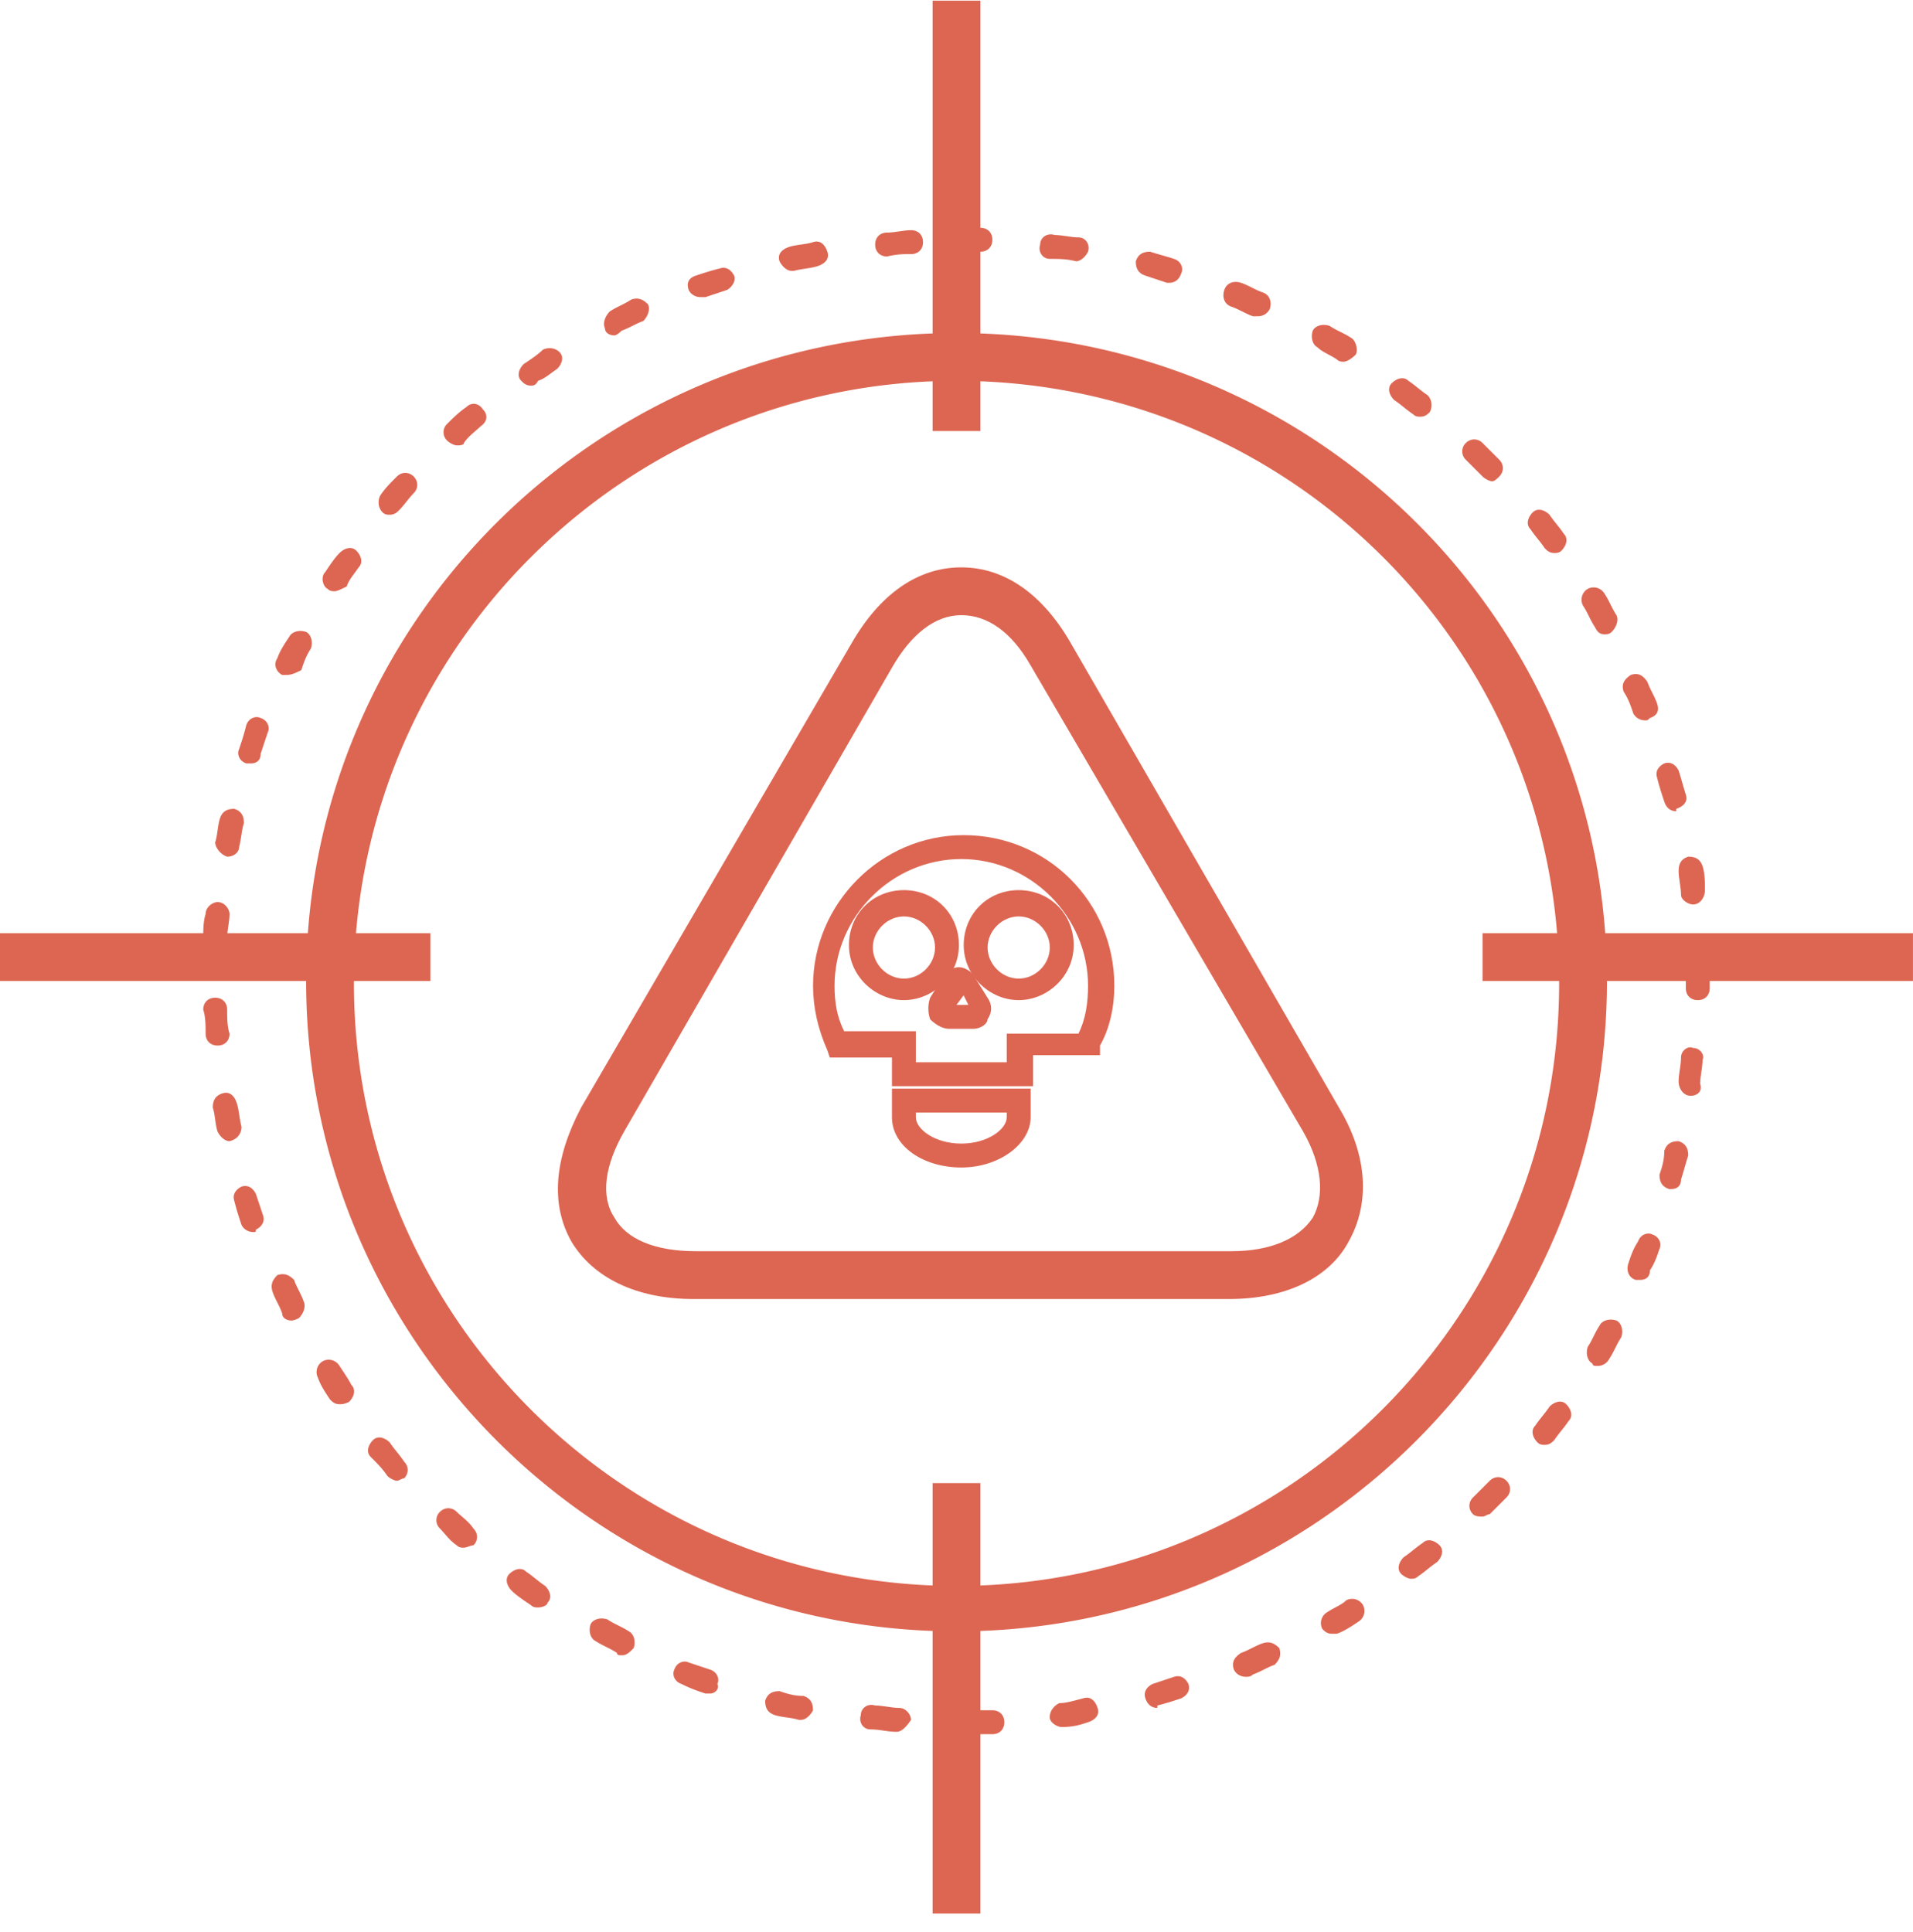
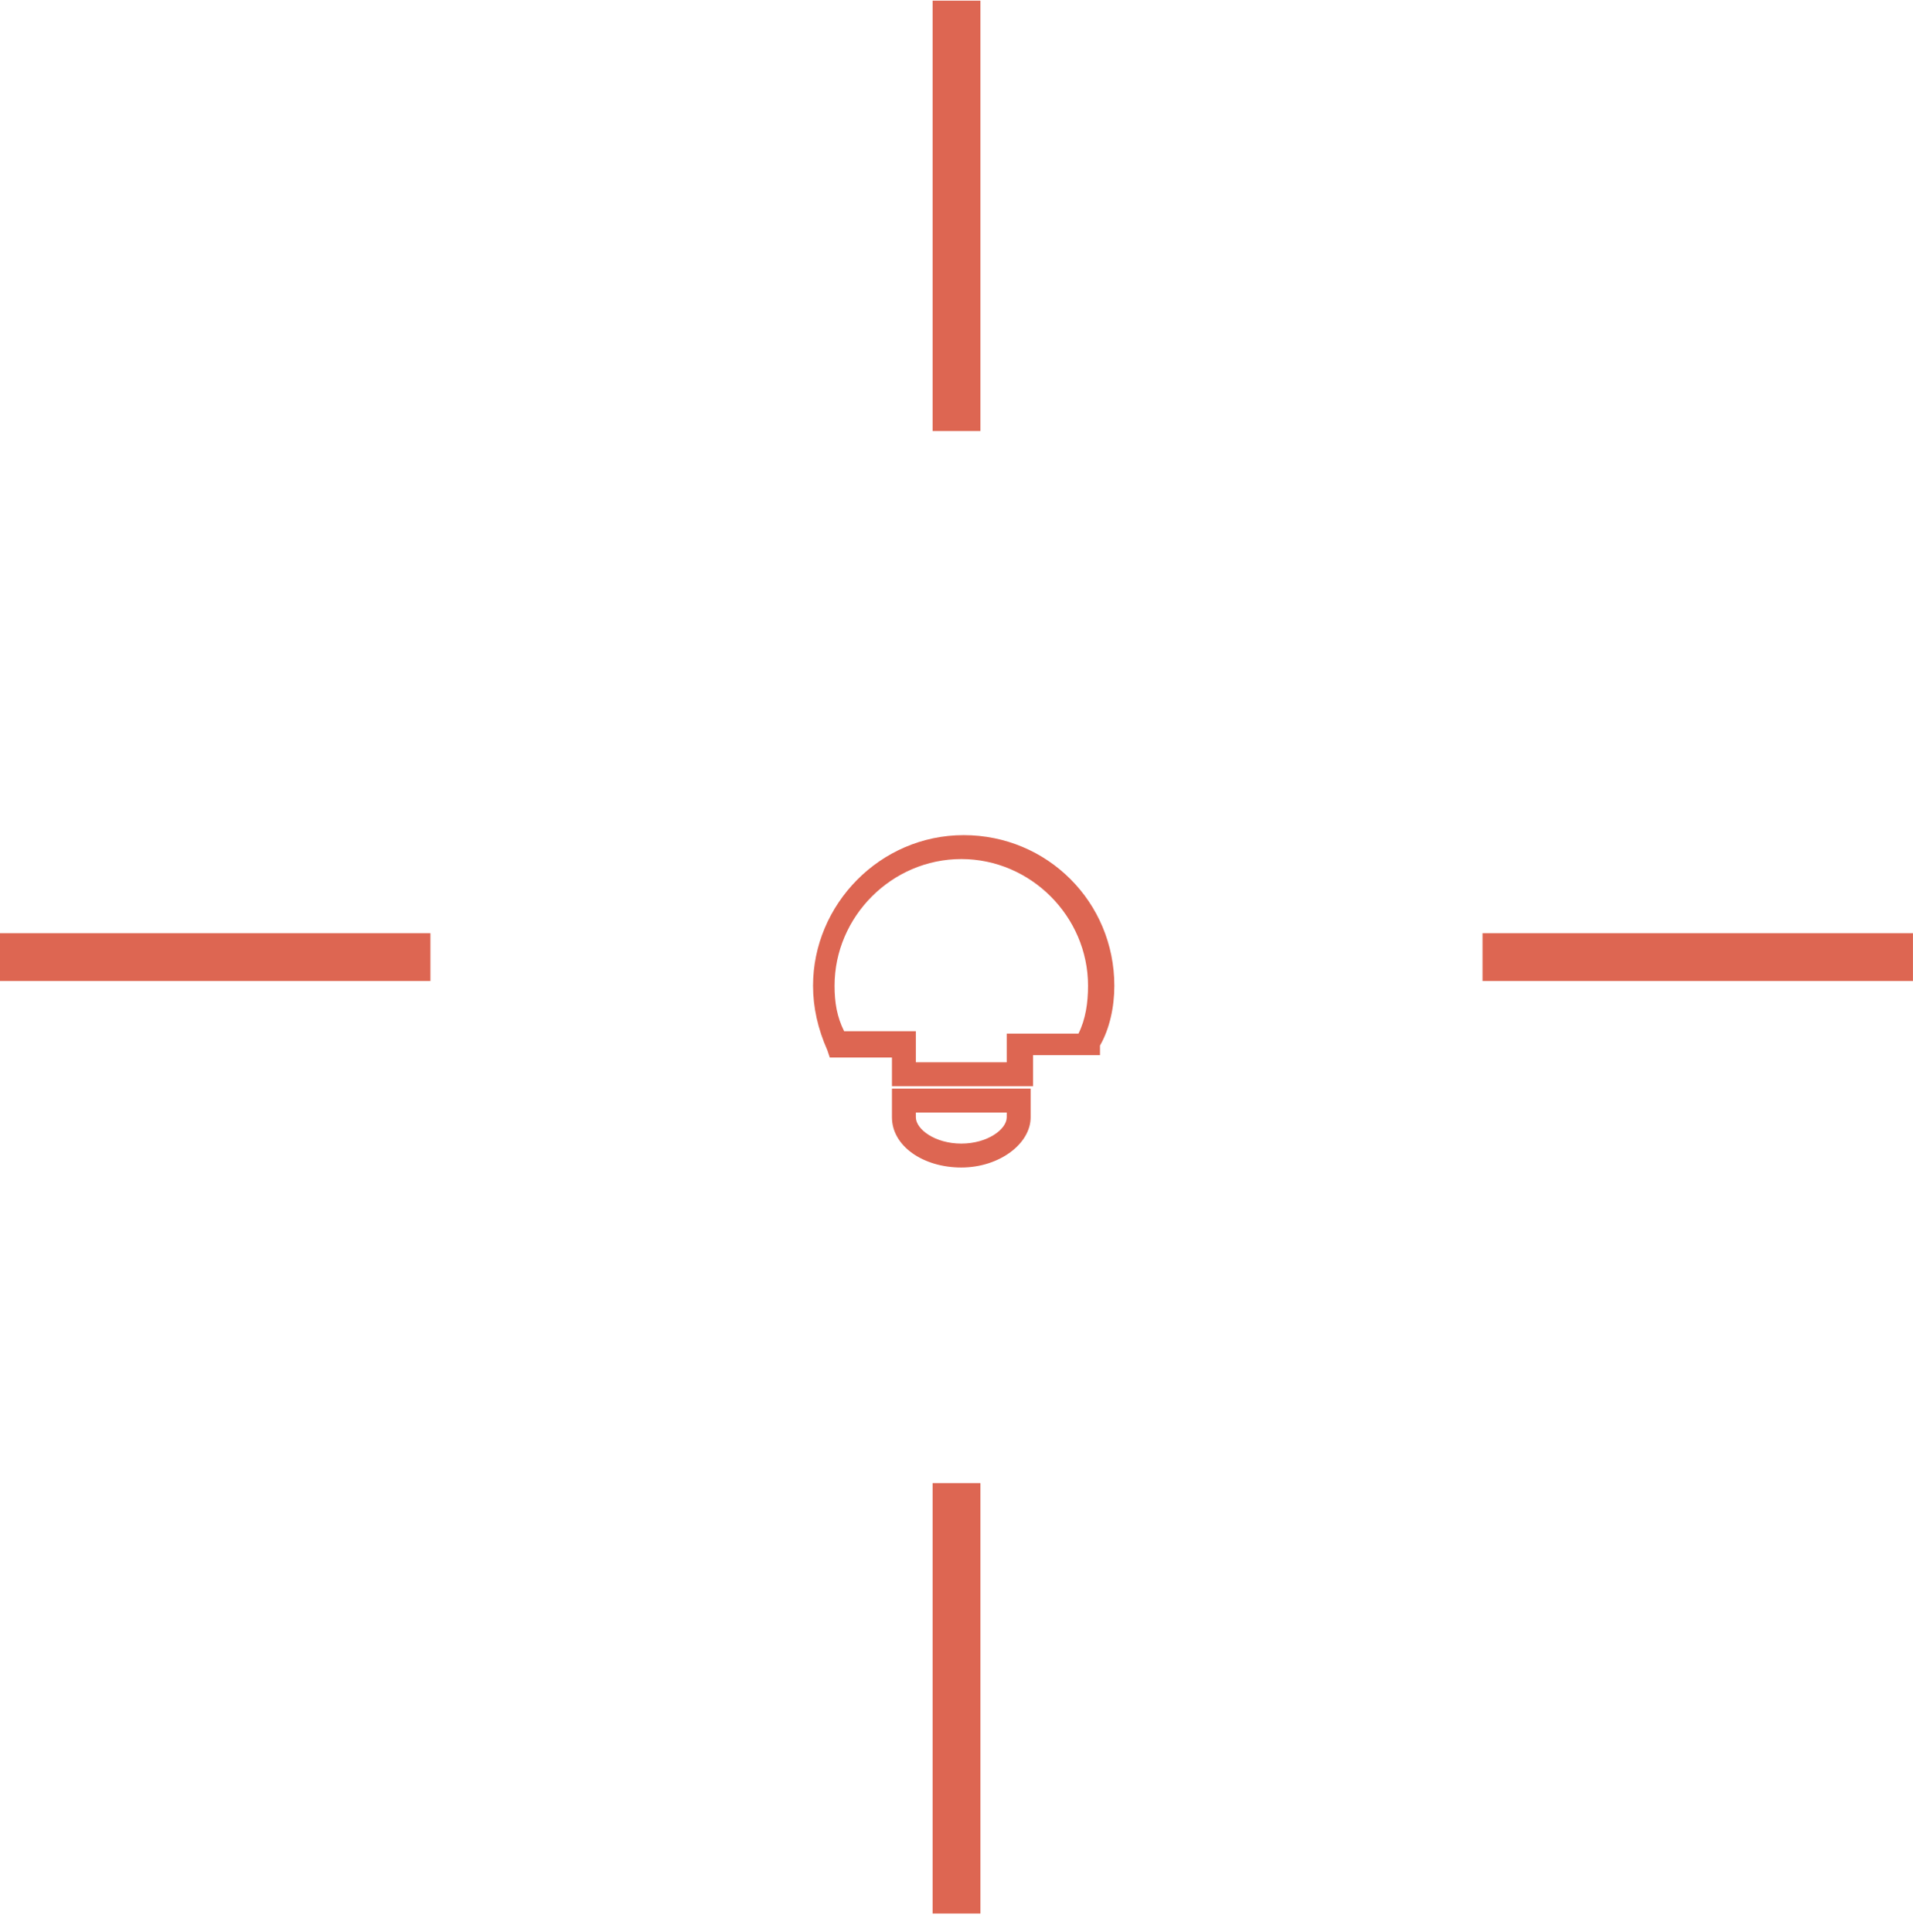
<svg xmlns="http://www.w3.org/2000/svg" width="100" height="101" fill="none">
  <g clip-path="url(#clip0_700_5598)" fill="#DD6652">
-     <path d="M50.002 85.284c-18.75 0-34-15.25-34-34s15.25-33.875 34-33.875 34 15.125 34 33.875-15.25 34-34 34zm0-65.375c-17.375 0-31.5 14.125-31.5 31.5s14.125 31.5 31.5 31.5 31.5-14.125 31.5-31.5c0-17.5-14.125-31.5-31.5-31.5zm.622 70.751c-.375 0-.625-.25-.625-.626 0-.375.25-.625.625-.625h1.25c.375 0 .625.25.625.625s-.25.625-.625.625h-1.25zm-3.75-.126c-.5 0-.875-.125-1.375-.125-.375 0-.625-.375-.5-.75 0-.375.375-.625.75-.5.375 0 .875.125 1.25.125s.625.375.625.625c-.25.375-.5.625-.75.625zm8.625-.25c-.25 0-.625-.25-.625-.5 0-.375.25-.625.5-.75.375 0 .75-.125 1.25-.25.375-.125.625.125.75.5s-.125.625-.5.75-.75.25-1.375.25c.125 0 .125 0 0 0zm-13.625-.375h-.125c-.375-.125-.875-.125-1.25-.25s-.5-.375-.5-.75c.125-.375.375-.5.75-.5.375.125.75.25 1.25.25.375.125.5.375.5.75-.125.25-.375.5-.625.5zm18.625-.625c-.25 0-.5-.125-.625-.5s.125-.625.375-.75l1.125-.375c.375-.125.625.125.75.375.125.375-.125.625-.375.75-.375.125-.75.25-1.25.375v.125zm-23.375-.75h-.25c-.375-.125-.75-.25-1.25-.5-.375-.125-.5-.5-.375-.75.125-.375.5-.5.75-.375l1.125.375c.375.125.5.5.375.75.125.25-.125.5-.375.5zm28-.875c-.25 0-.5-.125-.625-.375-.125-.375 0-.625.375-.875.375-.125.75-.375 1.125-.5s.625 0 .875.25c.125.375 0 .625-.25.875-.375.125-.75.375-1.125.5-.125.125-.25.125-.375.125zm-32.625-1.125c-.125 0-.25 0-.25-.125-.375-.25-.75-.375-1.125-.625-.25-.125-.375-.5-.25-.875.125-.25.5-.375.875-.25.375.25.75.375 1.125.625.25.125.375.5.25.875-.25.25-.375.375-.625.375zm37.125-1.125c-.25 0-.375-.125-.5-.25a.659.659 0 01.25-.875c.375-.25.75-.375 1-.625a.659.659 0 01.875.25.659.659 0 01-.25.875c-.375.25-.75.5-1.125.625h-.25zm-41.5-1.375c-.125 0-.25 0-.375-.125-.375-.25-.75-.5-1-.75s-.375-.625-.125-.875.625-.375.875-.125c.375.25.625.5 1 .75.25.25.375.625.125.875 0 .125-.25.25-.5.25zm45.625-1.5c-.125 0-.375-.125-.5-.25-.25-.25-.125-.625.125-.875.375-.25.625-.5 1-.75.25-.25.625-.125.875.125s.125.625-.125.875c-.375.25-.625.5-1 .75-.125.125-.25.125-.375.125zm-49.5-1.625c-.125 0-.25 0-.375-.125-.375-.25-.625-.625-.875-.875a.604.604 0 010-.875c.25-.25.625-.25.875 0s.625.5.875.875c.25.25.25.625 0 .875-.125 0-.375.125-.5.125zm53.25-1.625c-.125 0-.375 0-.5-.125a.604.604 0 010-.875l.875-.875c.25-.25.625-.25.875 0s.25.625 0 .875l-.875.875c-.125 0-.25.125-.375.125zm-56.75-1.875c-.125 0-.375-.125-.5-.25-.25-.375-.5-.625-.875-1-.25-.25-.125-.625.125-.875s.625-.125.875.125c.25.375.5.625.75 1 .25.25.25.625 0 .875-.125 0-.25.125-.375.125zm60-1.875c-.125 0-.25 0-.375-.125-.25-.25-.375-.625-.125-.875.25-.375.5-.625.75-1 .25-.25.625-.375.875-.125s.375.625.125.875c-.25.375-.5.625-.75 1-.125.125-.25.25-.5.25zm-63-2.125c-.25 0-.375-.125-.5-.25-.25-.375-.5-.75-.625-1.125a.659.659 0 01.25-.875.659.659 0 01.875.25c.25.375.5.75.625 1 .25.25.125.625-.125.875-.25.125-.375.125-.5.125zm65.75-2c-.125 0-.25 0-.25-.125-.25-.125-.375-.5-.25-.875.25-.375.375-.75.625-1.125.125-.25.5-.375.875-.25.25.125.375.5.25.875-.25.375-.375.75-.625 1.125a.687.687 0 01-.625.375zm-68.25-2.375c-.25 0-.5-.125-.5-.375-.125-.375-.375-.75-.5-1.125s0-.625.25-.875c.375-.125.625 0 .875.25.125.375.375.75.5 1.125.125.25 0 .625-.25.875-.25.125-.375.125-.375.125zm70.5-2.125h-.25c-.375-.125-.5-.5-.375-.875s.25-.75.5-1.125c.125-.375.5-.5.75-.375.375.125.5.5.375.75-.125.375-.25.75-.5 1.125 0 .375-.25.5-.5.5zm-72.5-2.5c-.25 0-.5-.125-.625-.375-.125-.375-.25-.75-.375-1.25-.125-.375.125-.625.375-.75.375-.125.625.125.75.375l.375 1.125c.125.375-.125.625-.375.75 0 .125 0 .125-.125.125zm74.125-2.25h-.125c-.375-.125-.5-.375-.5-.75.125-.375.25-.75.25-1.25.125-.375.375-.5.75-.5.375.125.5.375.5.75-.125.375-.25.875-.375 1.25 0 .375-.25.5-.5.5zm-75.375-2.5c-.25 0-.5-.25-.625-.5-.125-.375-.125-.875-.25-1.25 0-.375.125-.625.5-.75s.625.125.75.5.125.75.25 1.25c0 .25-.125.625-.625.75zm76.375-2.375c-.375 0-.625-.375-.625-.75s.125-.875.125-1.25.375-.625.625-.5c.375 0 .625.375.5.625 0 .375-.125.875-.125 1.25.125.375-.125.625-.5.625zm-77-2.625c-.375 0-.625-.25-.625-.625s0-.875-.125-1.25c0-.375.25-.625.625-.625s.625.25.625.625 0 .875.125 1.25c0 .375-.25.625-.625.625zm77.375-2.375c-.375 0-.625-.25-.625-.625v-1.25c0-.375.25-.625.625-.625s.625.25.625.625v1.25c0 .375-.25.625-.625.625zm-77.5-2.625c-.375 0-.625-.375-.625-.625 0-.375 0-.875.125-1.25 0-.375.375-.625.625-.625.375 0 .625.375.625.625 0 .375-.125.875-.125 1.25s-.25.625-.625.625zm77.25-2.375c-.25 0-.625-.25-.625-.5 0-.375-.125-.875-.125-1.25s.125-.625.5-.75c.375 0 .625.125.75.5s.125.875.125 1.25-.25.75-.625.75zm-76.625-2.5c-.375-.125-.625-.5-.625-.75.125-.375.125-.875.25-1.25s.375-.5.75-.5c.375.125.5.375.5.75-.125.375-.125.75-.25 1.25 0 .25-.25.5-.625.5zm75.75-2.375c-.25 0-.5-.125-.625-.5s-.25-.75-.375-1.25c-.125-.375.125-.625.375-.75.375-.125.625.125.75.375.125.375.25.875.375 1.25s-.125.625-.5.75v.125zm-74.5-2.5h-.25c-.375-.125-.5-.5-.375-.75.125-.375.25-.75.375-1.25.125-.375.5-.5.75-.375.375.125.5.5.375.75l-.375 1.125c0 .375-.25.5-.5.5zm72.875-2.25c-.25 0-.5-.125-.625-.375-.125-.375-.25-.75-.5-1.125-.125-.375 0-.625.375-.875.375-.125.625 0 .875.375.125.375.375.75.5 1.125s0 .625-.375.75c-.125.125-.125.125-.25.125zm-71-2.375h-.25c-.25-.125-.5-.5-.25-.875.125-.375.375-.75.625-1.125.125-.25.5-.375.875-.25.25.125.375.5.25.875-.25.375-.375.75-.5 1.125-.25.125-.5.25-.75.25zm68.875-2.125c-.25 0-.375-.125-.5-.375-.25-.375-.375-.75-.625-1.125a.659.659 0 01.25-.875.659.659 0 01.875.25c.25.375.375.75.625 1.125.125.25 0 .625-.25.875-.125.125-.25.125-.375.125zm-66.375-2.25c-.125 0-.25 0-.375-.125-.25-.125-.375-.625-.125-.875.25-.375.5-.75.75-1s.625-.375.875-.125.375.625.125.875c-.25.375-.5.625-.625 1-.25.125-.5.25-.625.25zm63.75-2c-.25 0-.375-.125-.5-.25-.25-.375-.5-.625-.75-1-.25-.25-.125-.625.125-.875s.625-.125.875.125c.25.375.5.625.75 1 .25.25.125.625-.125.875-.125.125-.25.125-.375.125zm-60.875-2c-.125 0-.25 0-.375-.125-.25-.25-.25-.625-.125-.875.25-.375.5-.625.875-1 .25-.25.625-.25.875 0s.25.625 0 .875-.5.625-.75.875c-.125.125-.25.25-.5.25zm57.625-1.75c-.125 0-.375-.125-.5-.25l-.875-.875a.604.604 0 010-.875c.25-.25.625-.25.875 0l.875.875c.25.25.25.625 0 .875-.125.125-.25.25-.375.25zm-54.125-1.875c-.125 0-.375-.125-.5-.25a.604.604 0 010-.875c.25-.25.625-.625 1-.875.25-.25.625-.25.875.125.25.25.25.625-.125.875-.25.25-.625.5-.875.875 0 .125-.25.125-.375.125zm50.375-1.5c-.125 0-.25 0-.375-.125-.375-.25-.625-.5-1-.75-.25-.25-.375-.625-.125-.875s.625-.375.875-.125c.375.25.625.5 1 .75.25.25.25.625.125.875-.125.125-.25.25-.5.25zm-46.5-1.625c-.25 0-.375-.125-.5-.25-.25-.25-.125-.625.125-.875.375-.25.75-.5 1-.75.25-.125.625-.125.875.125s.125.625-.125.875c-.375.25-.625.5-1 .625-.125.25-.25.25-.375.25zm42.5-1.25c-.125 0-.25 0-.375-.125-.375-.25-.75-.375-1-.625-.25-.125-.375-.5-.25-.875.125-.25.5-.375.875-.25.375.25.75.375 1.125.625.25.125.375.625.25.875-.25.25-.5.375-.625.375zm-38.125-1.375c-.25 0-.5-.125-.5-.375-.125-.25 0-.625.25-.875.375-.25.75-.375 1.125-.625.375-.125.625 0 .875.25.125.25 0 .625-.25.875-.375.125-.75.375-1.125.5-.25.25-.375.25-.375.25zm33.625-1h-.25c-.375-.125-.75-.375-1.125-.5s-.5-.5-.375-.875.5-.5.875-.375.75.375 1.125.5.5.5.375.875a.687.687 0 01-.625.375zm-29.125-1c-.25 0-.5-.125-.625-.375-.125-.375 0-.625.375-.75s.75-.25 1.25-.375c.375-.125.625.125.75.375s-.125.625-.375.75l-1.125.375h-.25zm24.5-.75h-.125l-1.125-.375c-.375-.125-.5-.375-.5-.75.125-.375.375-.5.75-.5.375.125.875.25 1.25.375s.5.5.375.75c-.125.375-.375.5-.625.5zm-19.75-.625c-.25 0-.5-.25-.625-.5-.125-.375.125-.625.5-.75s.875-.125 1.25-.25.625.125.75.5-.125.625-.5.75-.75.125-1.25.25h-.125zm14.875-.5c-.5-.125-.875-.125-1.375-.125-.375 0-.625-.375-.5-.75 0-.375.375-.625.75-.5.375 0 .875.125 1.25.125s.625.375.5.75c-.125.25-.375.5-.625.5zm-9.875-.25c-.375 0-.625-.25-.625-.625s.25-.625.625-.625.875-.125 1.25-.125.625.25.625.625-.25.625-.625.625-.75 0-1.25.125zm4.875-.25h-1.25c-.375 0-.625-.25-.625-.625s.25-.625.625-.625h1.25c.375 0 .625.25.625.625s-.25.625-.625.625z" />
-     <path d="M64.247 67.91h-28c-3 0-5.25-1.126-6.375-3-1.125-2-.875-4.376.5-7l14.125-24.25c1.5-2.626 3.5-4 5.75-4s4.25 1.374 5.75 4l14 24.25c1.5 2.5 1.625 5 .5 7-1 1.874-3.25 3-6.25 3zm-14-35.75c-1.375 0-2.625 1-3.625 2.75l-14 24.25c-1 1.75-1.25 3.374-.5 4.5.625 1.124 2.125 1.75 4.25 1.75h28c2 0 3.5-.626 4.25-1.75.625-1.126.5-2.75-.5-4.5l-14.25-24.376c-1-1.75-2.25-2.625-3.625-2.625z" />
-     <path d="M50.872 53.784h-1.25c-.375 0-.75-.25-1-.5a1.734 1.734 0 010-1.125l.625-1c0-.125.25-.375.5-.5s.5-.125.75 0 .375.25.5.5l.625 1c.25.375.25.75 0 1.125 0 .25-.375.5-.75.5zm-.875-1.25h.625l-.25-.5-.375.5z" />
-     <path d="M53.252 52.284c-1.5 0-2.875-1.25-2.875-2.875s1.25-2.875 2.875-2.875 2.875 1.25 2.875 2.875-1.375 2.875-2.875 2.875zm0-4.375c-.875 0-1.625.75-1.625 1.625s.75 1.625 1.625 1.625 1.625-.75 1.625-1.625-.75-1.625-1.625-1.625zm-6 4.375c-1.5 0-2.875-1.25-2.875-2.875s1.25-2.875 2.875-2.875 2.875 1.25 2.875 2.875-1.375 2.875-2.875 2.875zm0-4.375c-.875 0-1.625.75-1.625 1.625s.75 1.625 1.625 1.625 1.625-.75 1.625-1.625-.75-1.625-1.625-1.625z" />
    <path d="M50.251 61.034c-2 0-3.625-1.125-3.625-2.625v-1.5h7.25v1.5c0 1.375-1.625 2.625-3.625 2.625zm-2.375-2.875v.25c0 .625 1 1.375 2.375 1.375s2.375-.75 2.375-1.375v-.25h-4.75zm6-1.375h-7.25v-1.5h-3.25l-.125-.375c-.5-1.125-.75-2.25-.75-3.375 0-4.25 3.5-7.875 7.875-7.875s7.875 3.5 7.875 7.875c0 1.125-.25 2.25-.75 3.125v.5h-3.5v1.625h-.125zm-6-1.25h4.75v-1.5h3.75c.375-.75.5-1.625.5-2.5 0-3.625-3-6.625-6.625-6.625s-6.625 3-6.625 6.625c0 .875.125 1.625.5 2.375h3.75v1.625zM22.5 48.784H0v2.5h22.5v-2.5zm77.498 0h-22.5v2.5h22.5v-2.5zM51.251.034h-2.5v22.5h2.5V.034zm0 77.5h-2.5v22.5h2.5v-22.5z" />
  </g>
  <defs>
    <clipPath id="clip0_700_5598">
      <path fill="#fff" transform="translate(0 .034)" d="M0 0h100v100H0z" />
    </clipPath>
  </defs>
</svg>